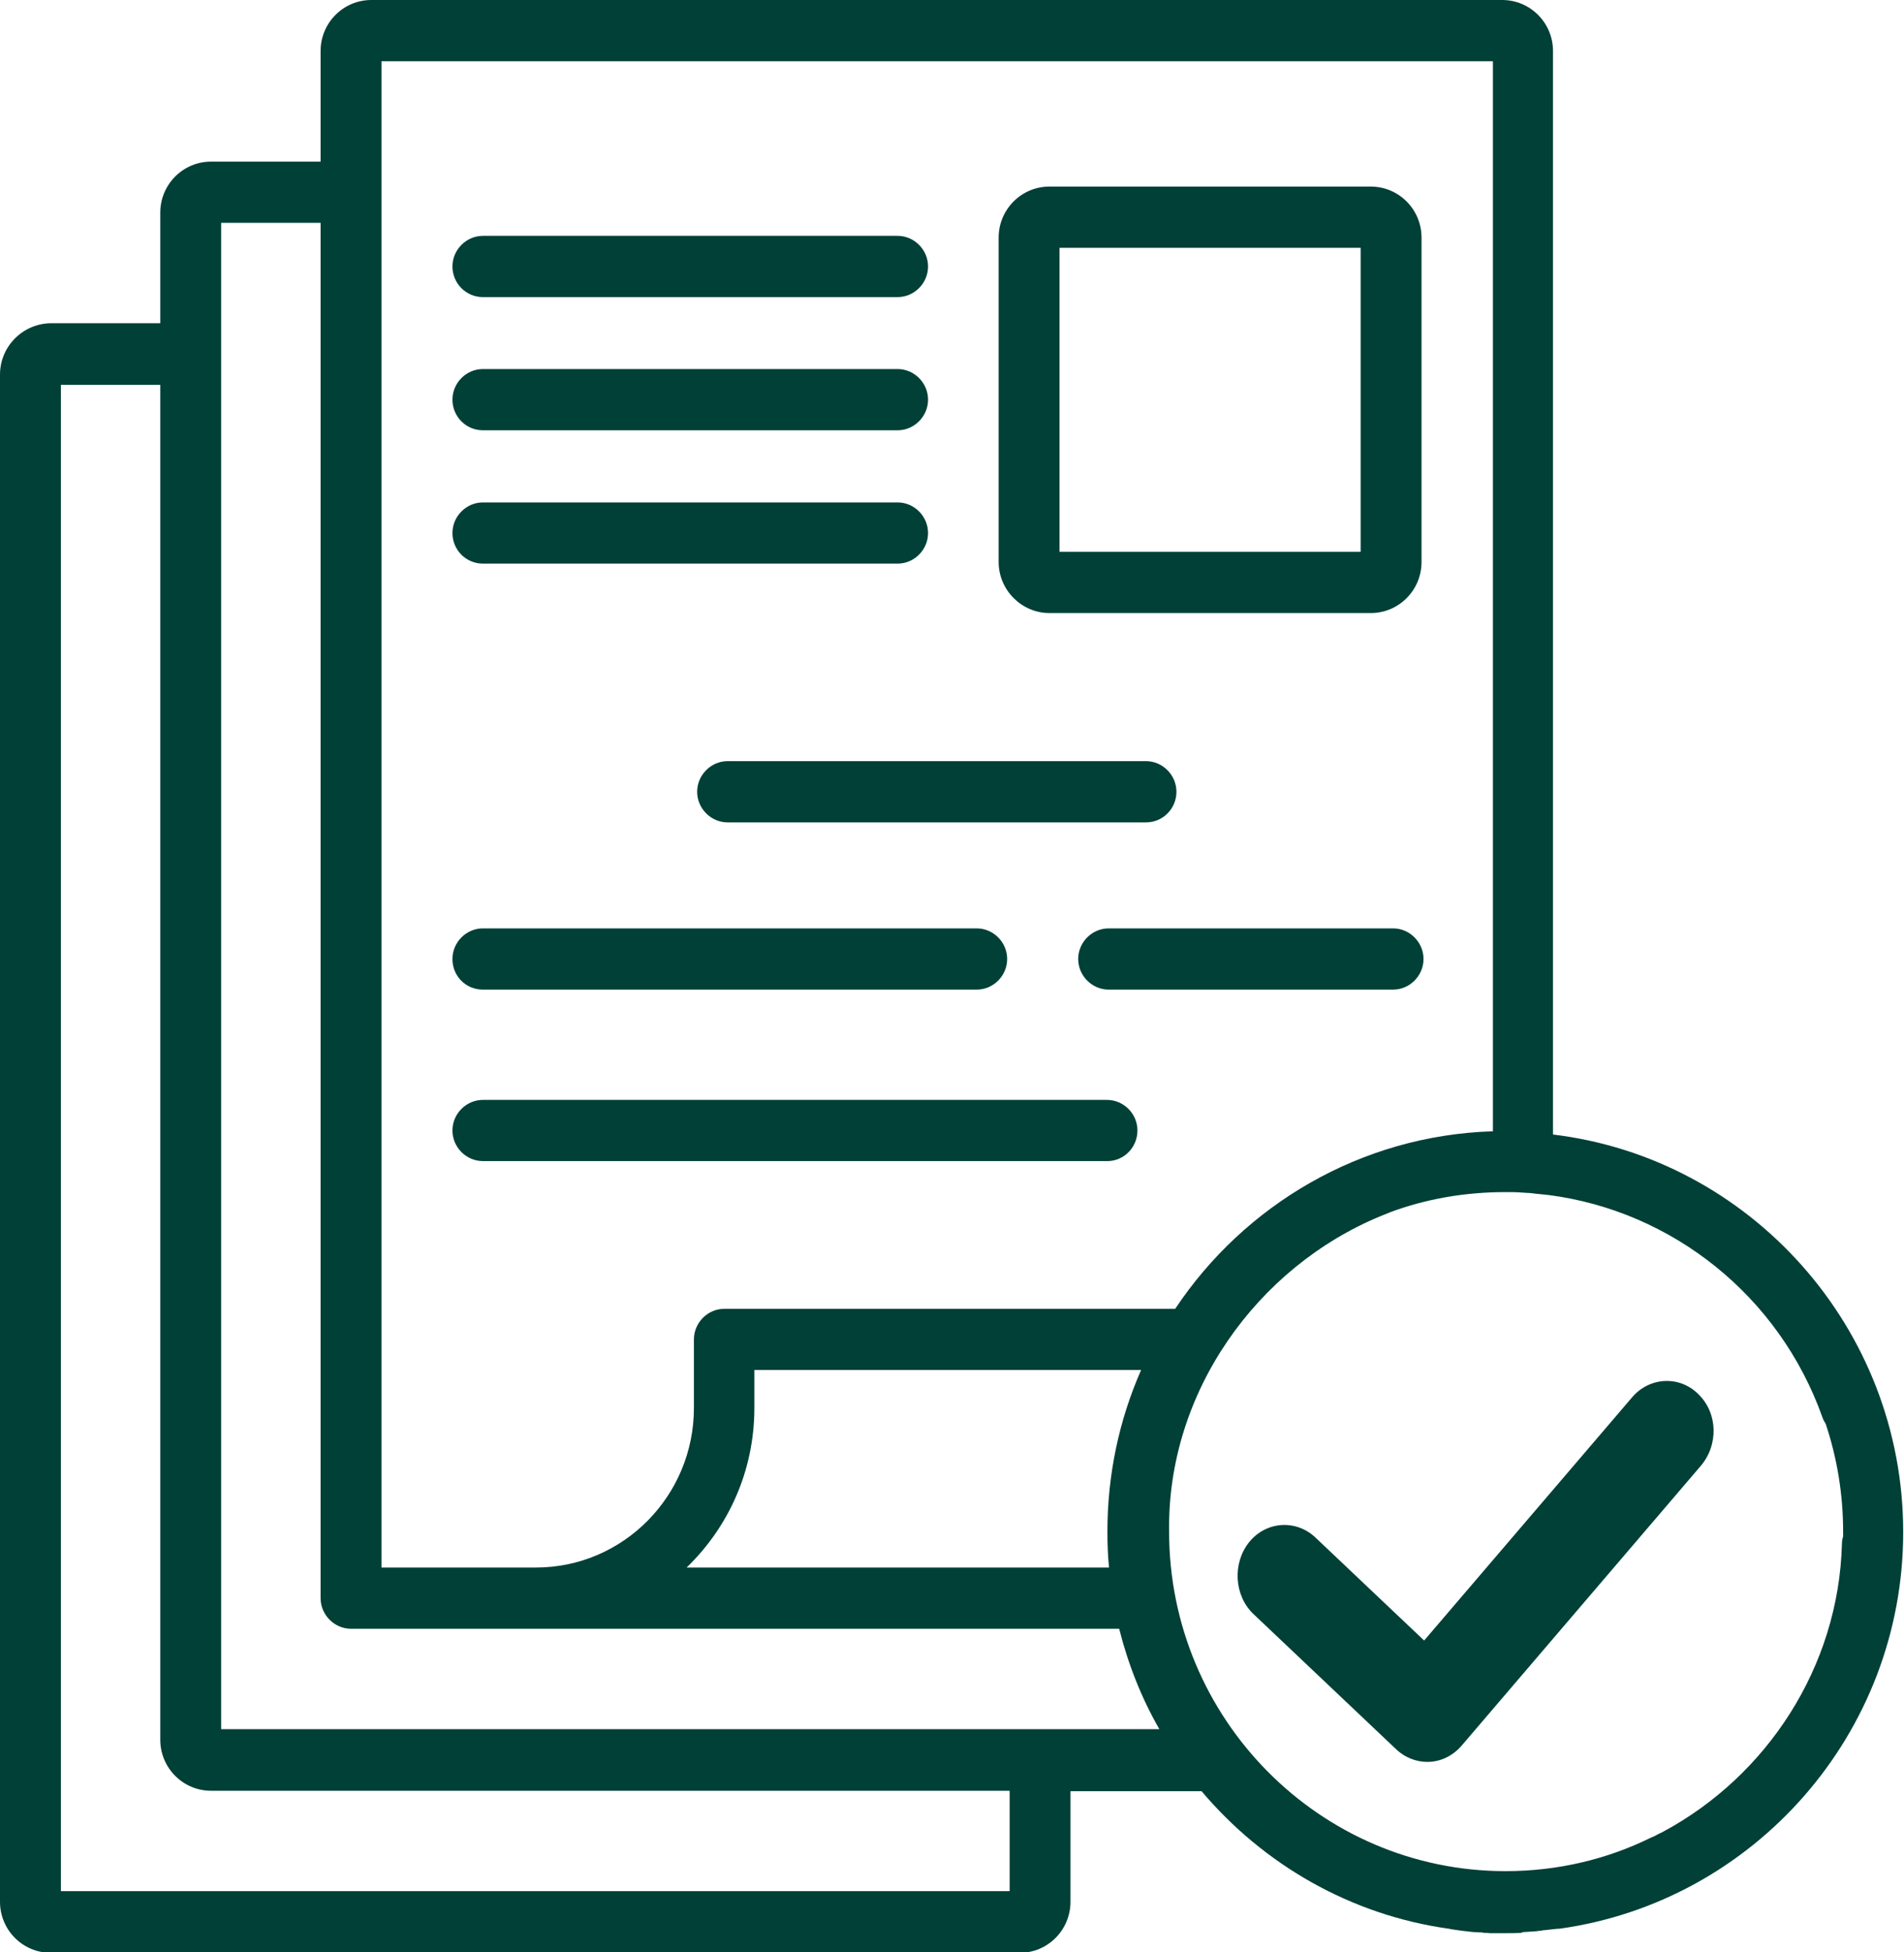
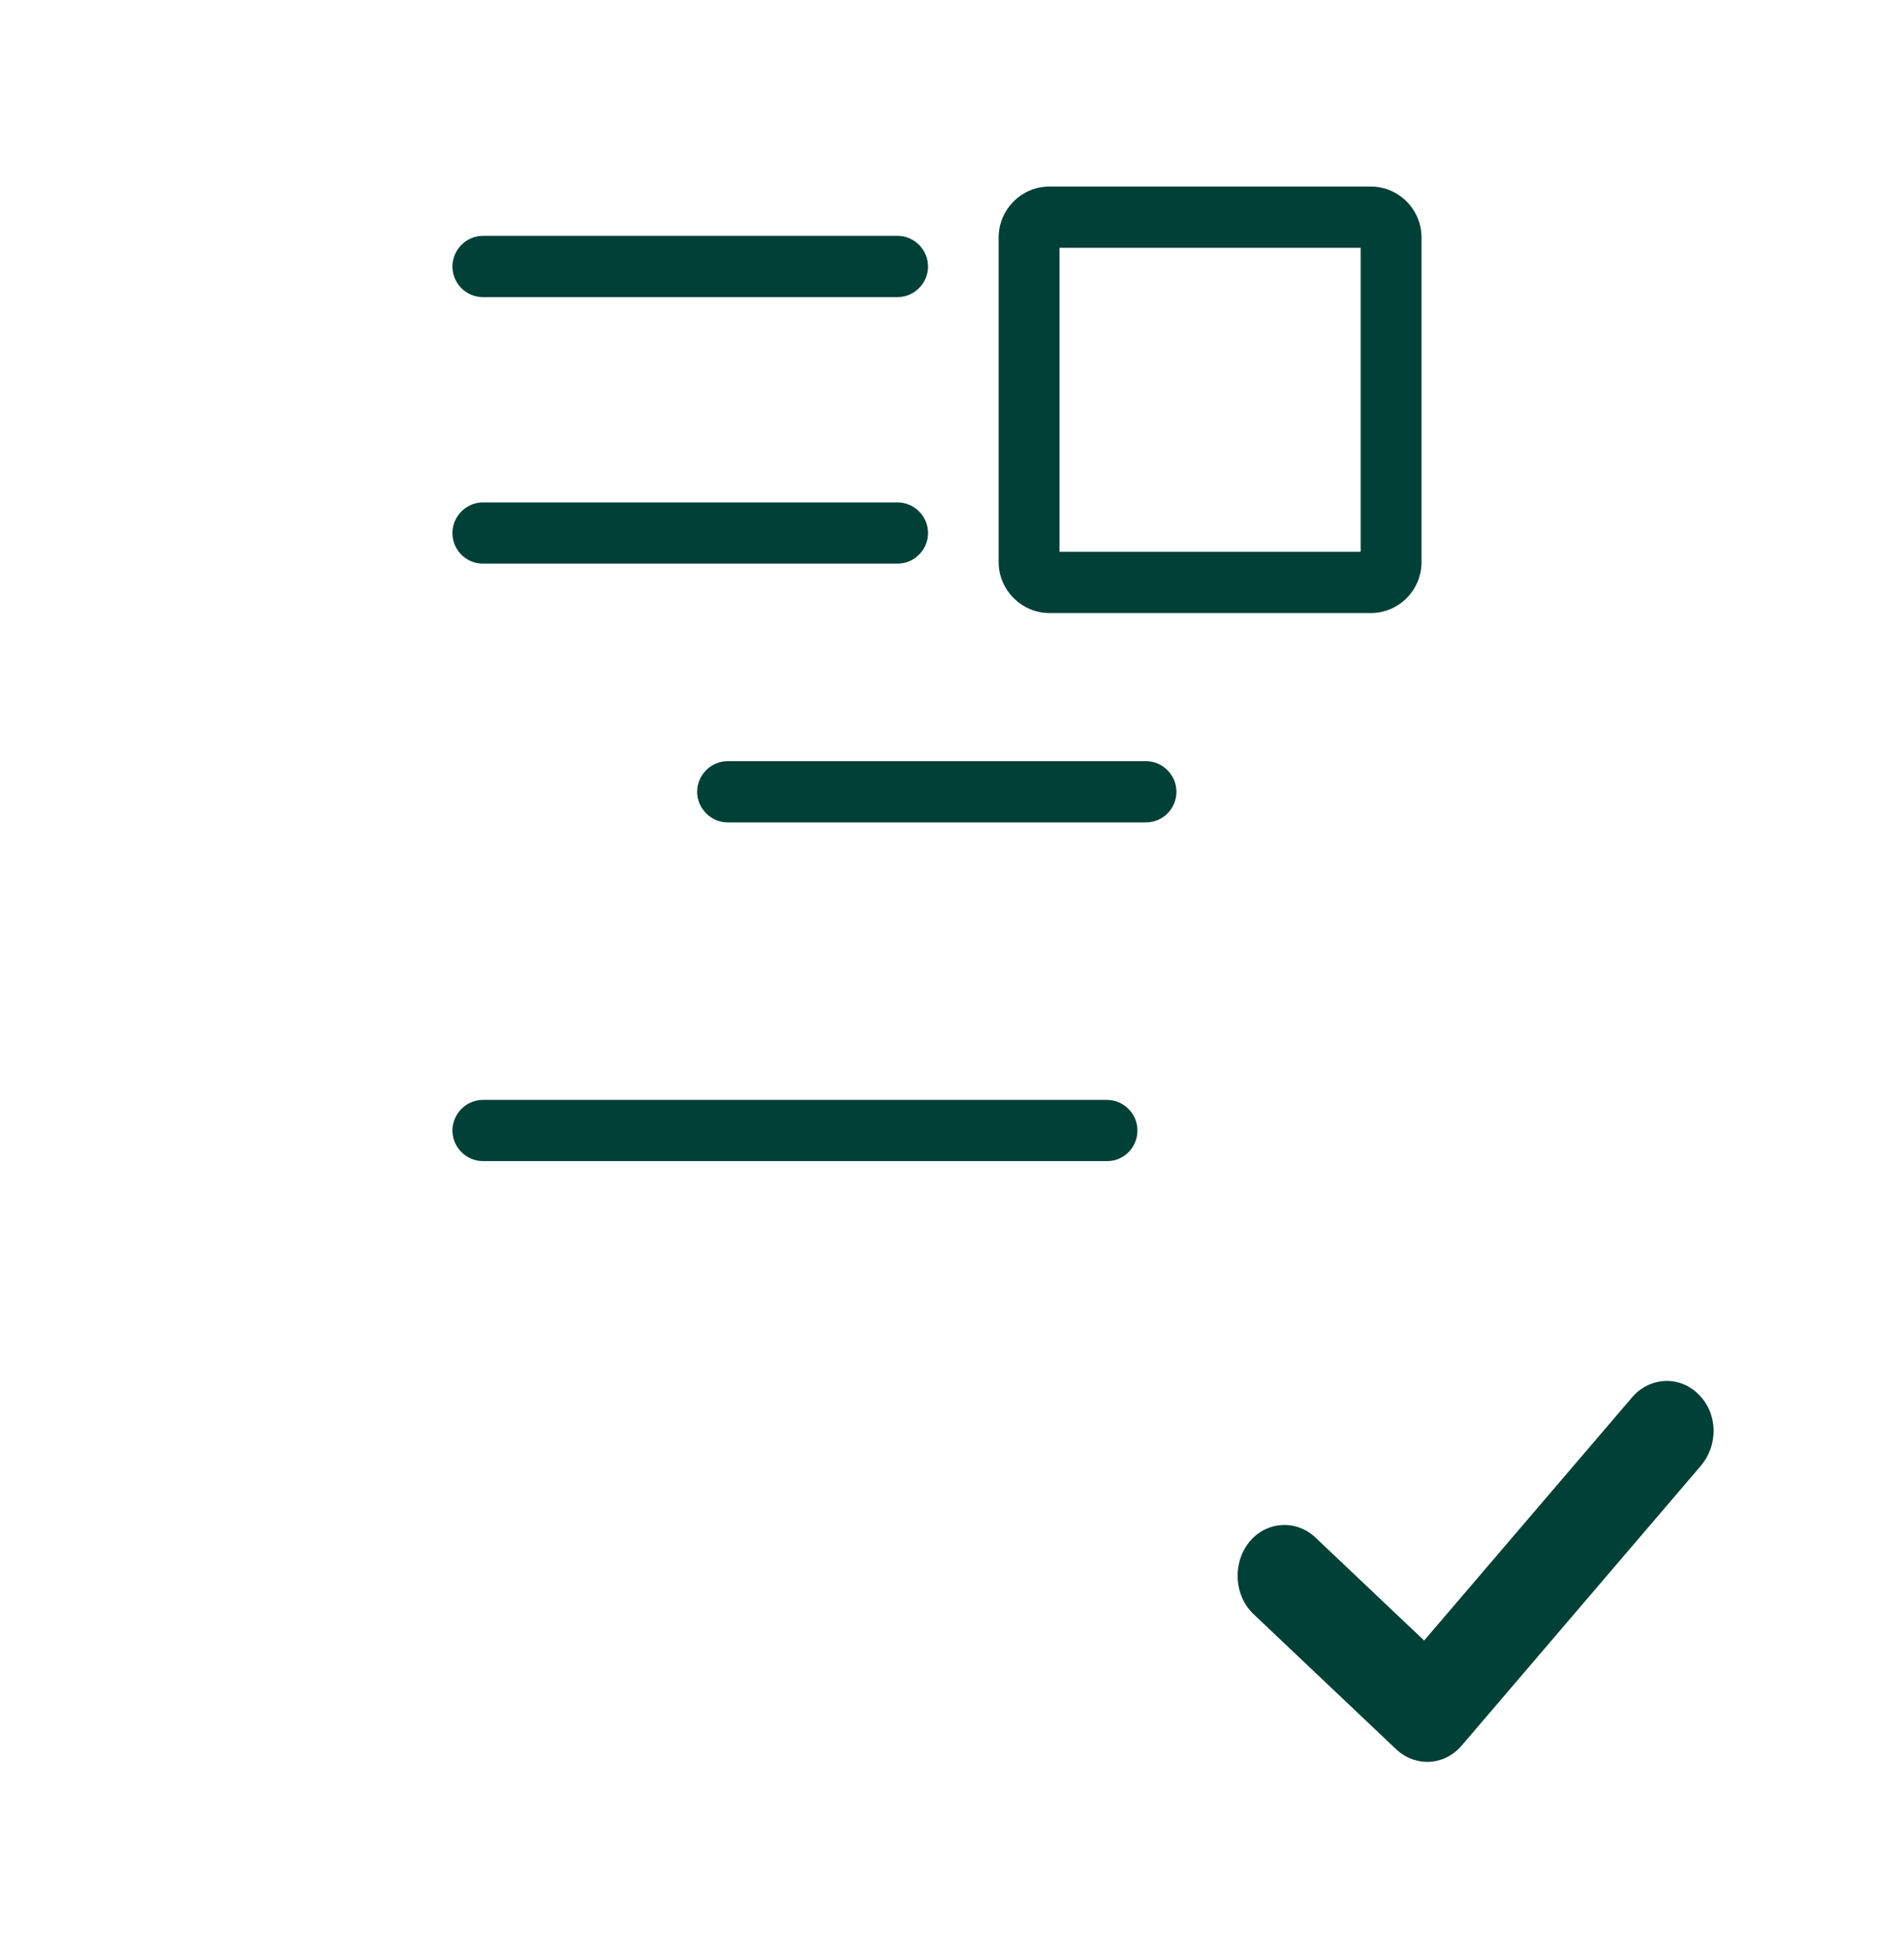
<svg xmlns="http://www.w3.org/2000/svg" width="40" height="41" viewBox="0 0 40 41" fill="none">
  <g clip-path="url(#clip0)">
    <path d="M22.046 12.874H28.798C29.386 12.874 29.864 12.394 29.864 11.803V4.989C29.864 4.398 29.386 3.918 28.798 3.918H22.046C21.458 3.918 20.98 4.398 20.98 4.989V9.694V9.909V11.803C20.98 12.394 21.466 12.874 22.046 12.874ZM22.259 5.204H28.585V11.588H22.259V9.909V9.694V5.204Z" fill="#004037" />
    <path d="M10.145 11.836H18.858C19.207 11.836 19.497 11.545 19.497 11.194C19.497 10.842 19.207 10.551 18.858 10.551H10.145C9.795 10.551 9.505 10.842 9.505 11.194C9.505 11.545 9.787 11.836 10.145 11.836Z" fill="#004037" />
    <path d="M24.715 16.627C24.715 16.276 24.425 15.984 24.075 15.984H15.286C14.936 15.984 14.646 16.276 14.646 16.627C14.646 16.979 14.936 17.27 15.286 17.27H24.075C24.433 17.27 24.715 16.979 24.715 16.627Z" fill="#004037" />
-     <path d="M10.145 9.036H18.858C19.207 9.036 19.497 8.744 19.497 8.393C19.497 8.041 19.207 7.75 18.858 7.75H10.145C9.795 7.75 9.505 8.041 9.505 8.393C9.505 8.744 9.787 9.036 10.145 9.036Z" fill="#004037" />
    <path d="M10.145 6.239H18.858C19.207 6.239 19.497 5.947 19.497 5.596C19.497 5.245 19.207 4.953 18.858 4.953H10.145C9.795 4.953 9.505 5.245 9.505 5.596C9.505 5.947 9.787 6.239 10.145 6.239Z" fill="#004037" />
    <path d="M23.896 23.74C23.896 23.389 23.606 23.098 23.256 23.098H10.145C9.795 23.098 9.505 23.389 9.505 23.74C9.505 24.092 9.795 24.383 10.145 24.383H23.265C23.614 24.383 23.896 24.092 23.896 23.74Z" fill="#004037" />
-     <path d="M10.145 20.782H20.52C20.869 20.782 21.159 20.49 21.159 20.139C21.159 19.788 20.869 19.496 20.52 19.496H10.145C9.795 19.496 9.505 19.788 9.505 20.139C9.505 20.499 9.787 20.782 10.145 20.782Z" fill="#004037" />
-     <path d="M29.267 19.496H23.291C22.941 19.496 22.651 19.788 22.651 20.139C22.651 20.49 22.941 20.782 23.291 20.782H29.267C29.616 20.782 29.906 20.49 29.906 20.139C29.906 19.788 29.616 19.496 29.267 19.496Z" fill="#004037" />
-     <path d="M32.029 40.572C32.14 40.563 32.251 40.563 32.353 40.546C32.37 40.546 32.387 40.546 32.404 40.537C32.515 40.529 32.626 40.511 32.737 40.503C32.745 40.503 32.754 40.503 32.762 40.503C36.837 39.937 39.983 36.415 39.983 32.173C39.983 27.879 36.76 24.322 32.626 23.825V1.071C32.626 0.48 32.148 0 31.56 0H7.801C7.212 0 6.735 0.48 6.735 1.071V3.394H4.433C3.845 3.394 3.367 3.874 3.367 4.465V6.788H1.066C0.477 6.796 0 7.276 0 7.867V39.937C0 40.529 0.477 41.009 1.066 41.009H21.424C22.012 41.009 22.489 40.529 22.489 39.937V37.615H25.243C26.539 39.149 28.363 40.212 30.435 40.503C30.443 40.503 30.46 40.503 30.469 40.511C30.529 40.52 30.588 40.529 30.648 40.537C30.665 40.537 30.691 40.546 30.708 40.546C30.759 40.554 30.81 40.554 30.861 40.563C30.887 40.563 30.912 40.572 30.938 40.572C30.989 40.572 31.032 40.58 31.083 40.58C31.108 40.58 31.142 40.58 31.168 40.589C31.211 40.589 31.253 40.589 31.304 40.597C31.338 40.597 31.364 40.597 31.398 40.597C31.449 40.597 31.492 40.597 31.543 40.597C31.569 40.597 31.594 40.597 31.62 40.597H31.628C31.739 40.597 31.85 40.597 31.961 40.589C31.986 40.572 32.012 40.572 32.029 40.572ZM31.628 39.294C27.732 39.294 24.561 36.098 24.561 32.164C24.518 29.233 26.411 26.611 29.003 25.539C29.062 25.514 29.113 25.496 29.173 25.471C29.182 25.471 29.182 25.471 29.19 25.462C29.949 25.179 30.767 25.034 31.628 25.034C31.739 25.034 31.841 25.034 31.952 25.042C31.995 25.042 32.038 25.051 32.08 25.051C32.14 25.051 32.2 25.059 32.259 25.068C32.319 25.076 32.37 25.076 32.43 25.085C32.464 25.085 32.489 25.094 32.523 25.094C35.132 25.428 37.383 27.219 38.286 29.764C38.303 29.816 38.329 29.859 38.355 29.901C38.593 30.613 38.721 31.376 38.721 32.164C38.721 32.198 38.721 32.233 38.721 32.267C38.704 32.318 38.696 32.37 38.696 32.421C38.627 35.018 37.11 37.298 34.945 38.463C34.902 38.489 34.851 38.506 34.808 38.532C34.766 38.557 34.723 38.575 34.68 38.592C33.76 39.046 32.719 39.294 31.628 39.294ZM23.265 32.164C23.265 32.421 23.274 32.67 23.299 32.918H14.425C15.303 32.07 15.848 30.887 15.848 29.567V28.77H22.327H23.973C23.512 29.816 23.265 30.964 23.265 32.164ZM8.014 1.286H31.364V23.757C28.585 23.842 26.138 25.308 24.689 27.485H22.106H15.217C14.868 27.485 14.578 27.776 14.578 28.128V29.567C14.578 31.419 13.086 32.918 11.262 32.918H8.014V1.286ZM21.211 39.714H1.279V8.082H3.367V36.535C3.367 37.126 3.845 37.606 4.433 37.606H21.211V39.714ZM4.646 36.321V4.679H6.735V33.561C6.735 33.912 7.025 34.204 7.374 34.204H23.512C23.7 34.949 23.981 35.661 24.356 36.312H4.646V36.321Z" fill="#004037" />
    <path d="M35.684 29.282C35.291 28.883 34.66 28.912 34.292 29.339L29.919 34.451L27.634 32.287C27.227 31.902 26.596 31.945 26.242 32.386C25.887 32.828 25.927 33.511 26.334 33.896L29.341 36.744C29.525 36.915 29.762 37 29.985 37C30.247 37 30.51 36.886 30.707 36.658L35.724 30.791C36.105 30.35 36.092 29.681 35.684 29.282Z" fill="#004037" />
  </g>
  <defs>
    <clipPath id="clip0">
      <rect width="40" height="41" fill="white" />
    </clipPath>
  </defs>
</svg>